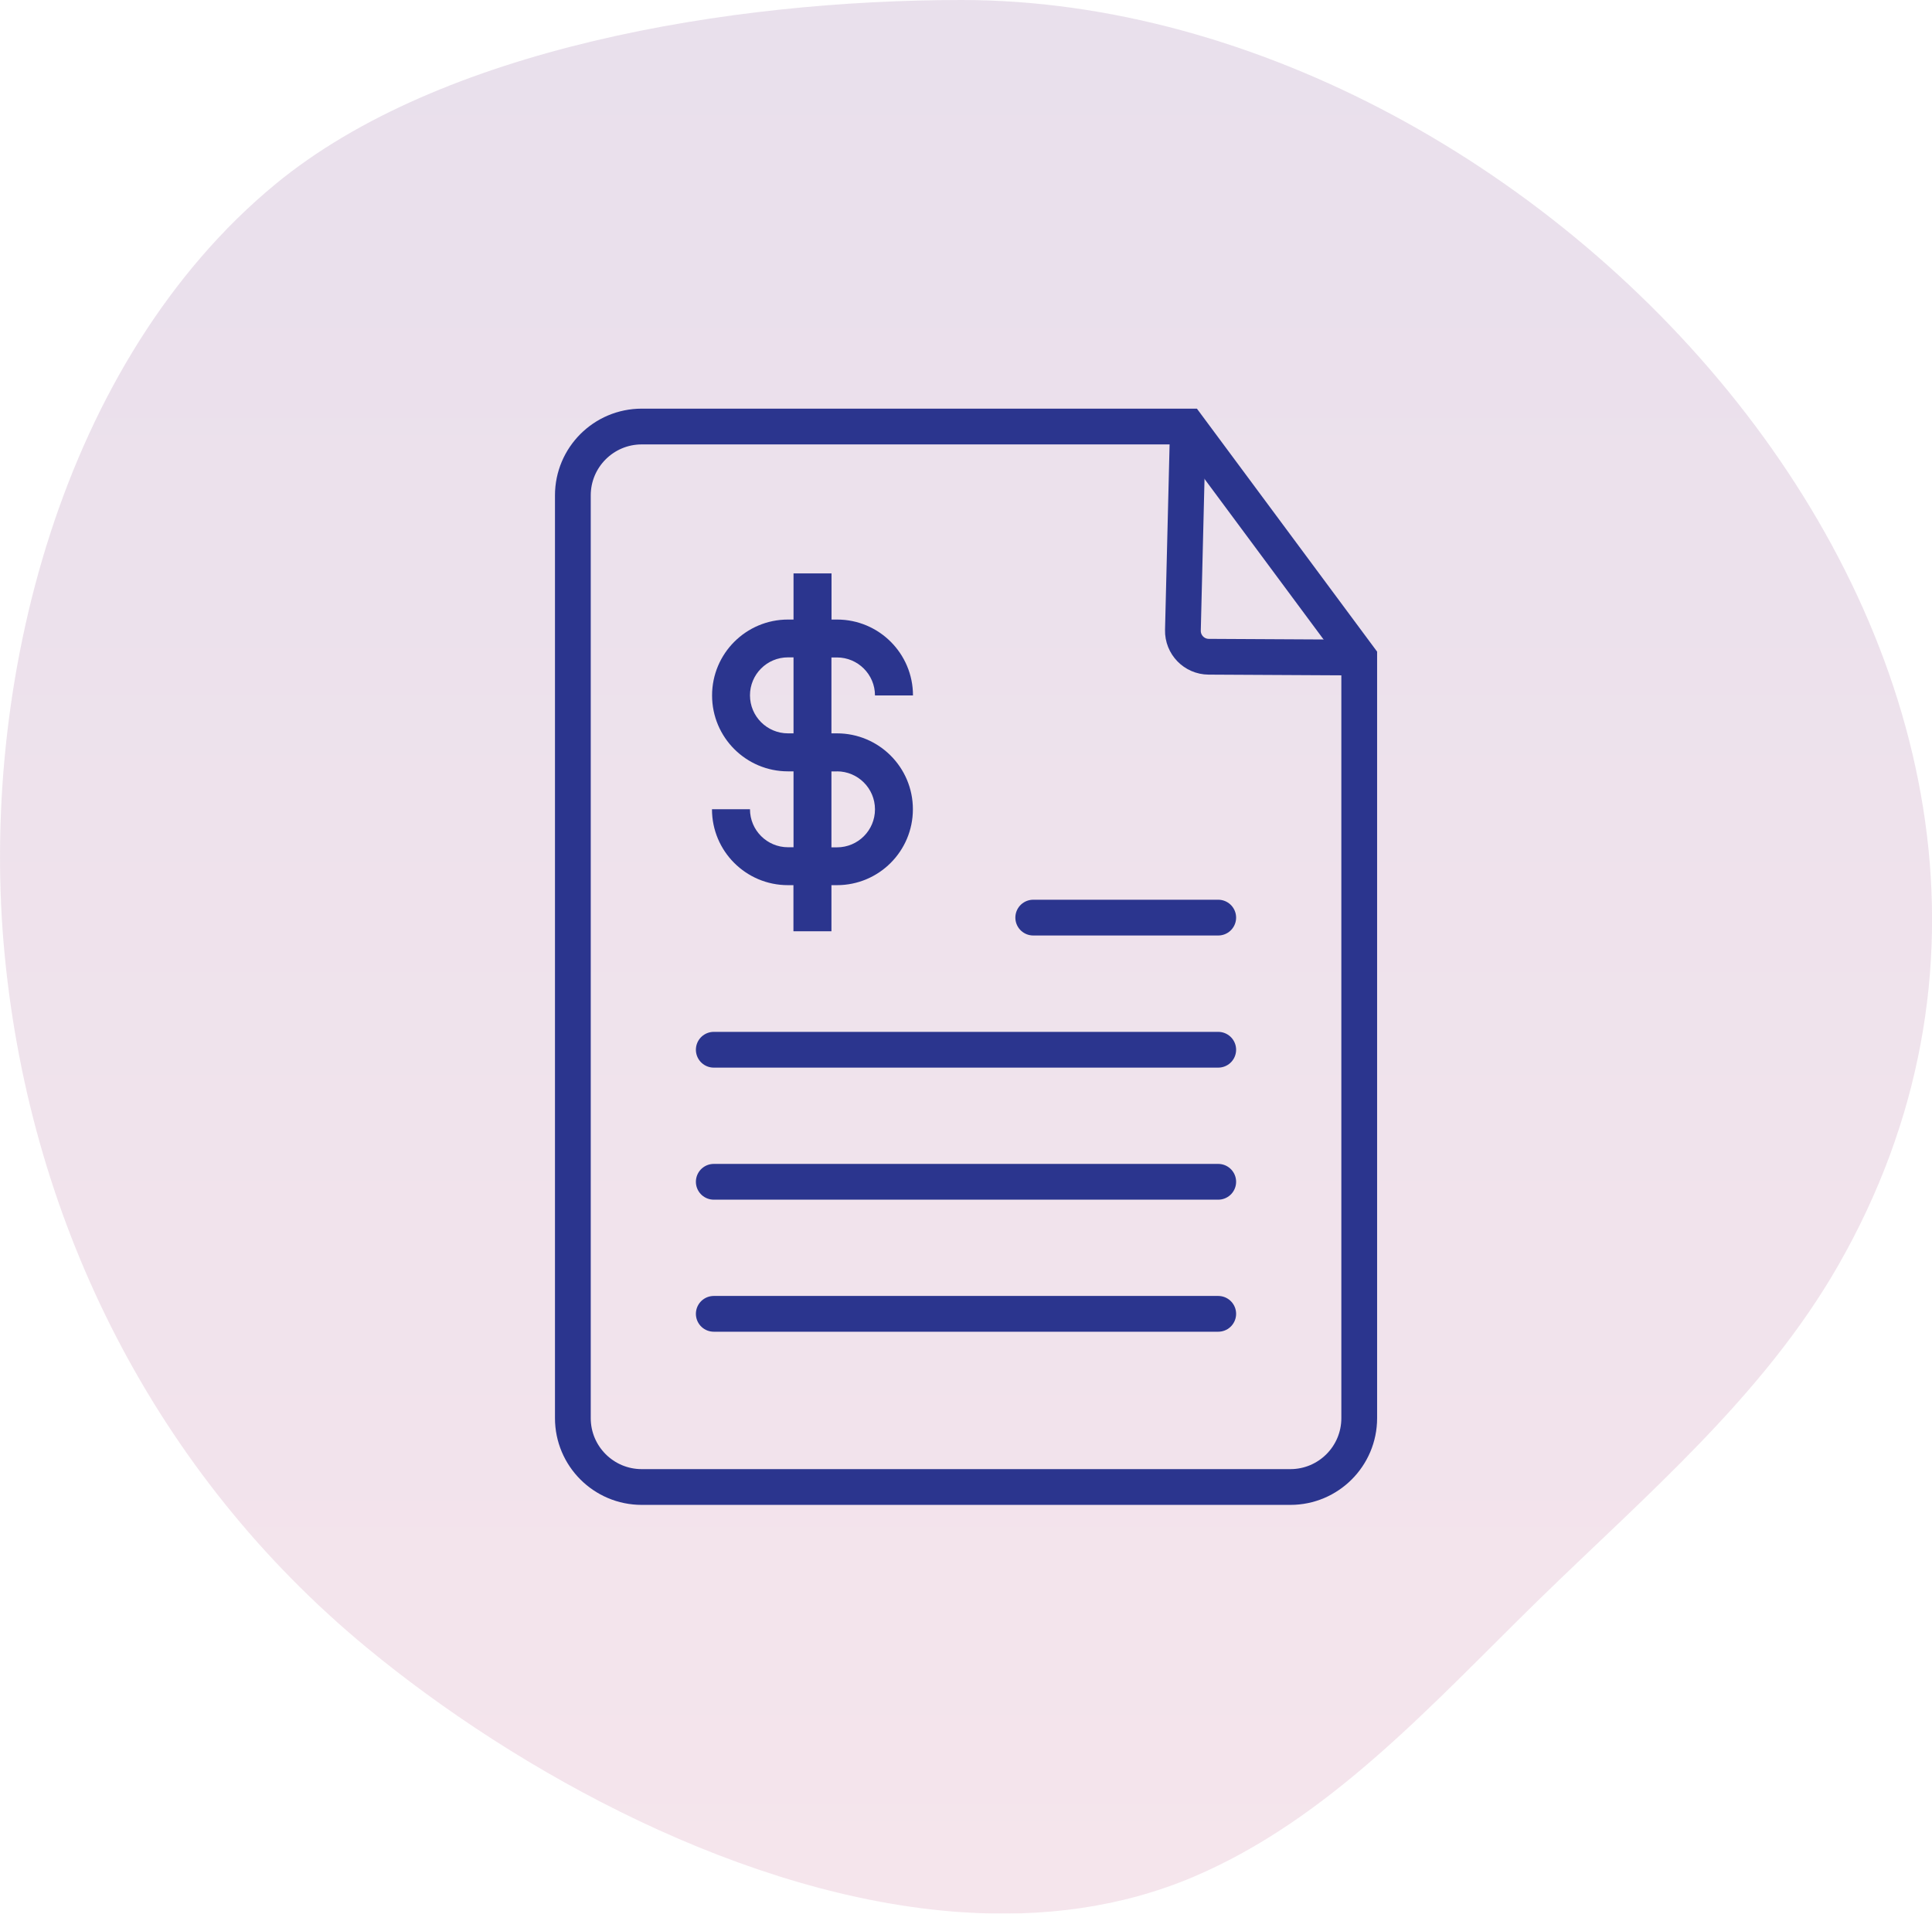
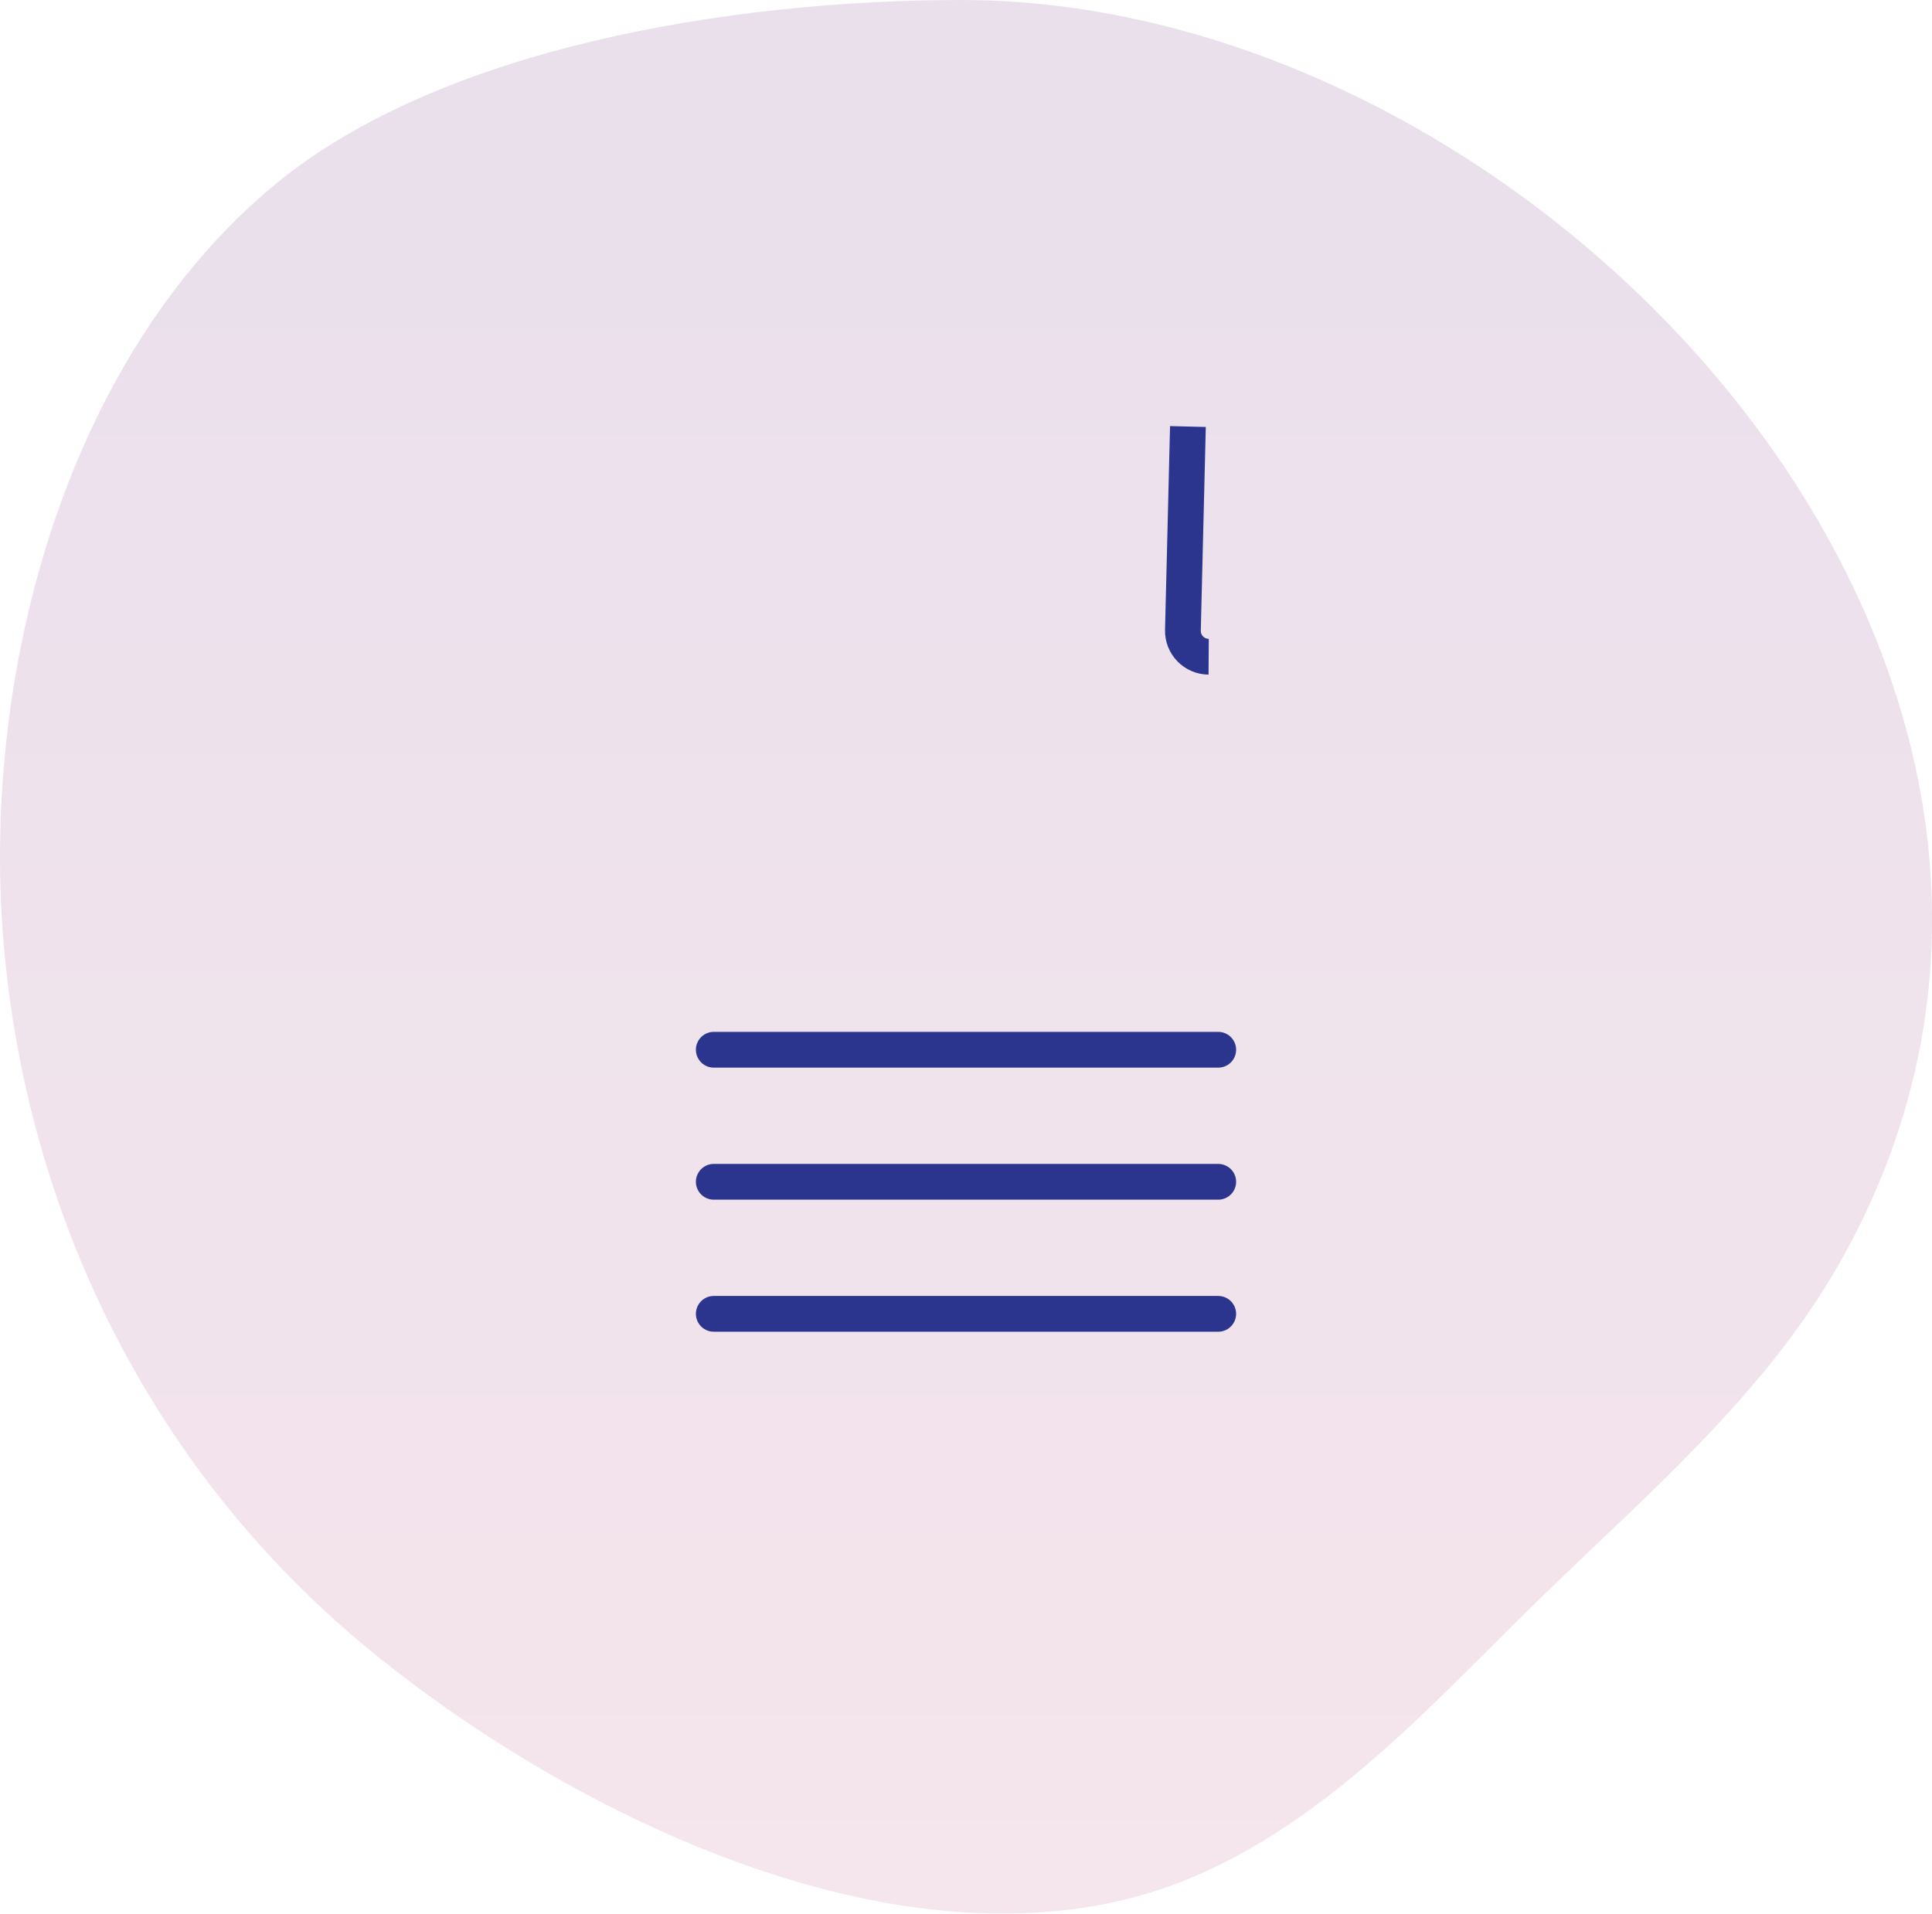
<svg xmlns="http://www.w3.org/2000/svg" id="Layer_2" viewBox="0 0 216.08 214.05">
  <defs>
    <style>.cls-1{fill:url(#linear-gradient);}.cls-1,.cls-2{opacity:.7;}.cls-1,.cls-3{stroke-width:0px;}.cls-4{stroke-miterlimit:10;}.cls-4,.cls-5{fill:none;stroke:#2b358e;stroke-width:4px;}.cls-5{stroke-linecap:round;stroke-linejoin:round;}.cls-3{fill:#2b358e;}</style>
    <linearGradient id="linear-gradient" x1="-1740.63" y1="1852.04" x2="-1523.52" y2="1852.04" gradientTransform="translate(-1744 1744) rotate(90) scale(1 -1)" gradientUnits="userSpaceOnUse">
      <stop offset="0" stop-color="#d3c1d9" />
      <stop offset="1" stop-color="#edcbda" />
    </linearGradient>
  </defs>
  <g id="Layer_1-2">
    <g class="cls-2">
      <path class="cls-1" d="m107.55,213.89c8.99.61,17.8-.5,25.92-3.95,15.23-6.47,26.65-19.28,38.48-30.85,12.05-11.77,25.23-22.87,33.61-37.49C243.06,76.17,173.31,0,107.54,0c-25.85,0-58.25,5.35-76.75,20.61C7.01,40.24-2.46,76.37.54,107c2.95,30.15,16.99,57.87,40.41,77.24,16.98,14.04,42.44,28.02,66.59,29.65Z" />
    </g>
-     <path class="cls-4" d="m144.31,166.33h-72.54c-4.25,0-7.7-3.45-7.7-7.7V55.41c0-4.25,3.45-7.7,7.7-7.7h61.09l19.16,25.84v85.08c0,4.25-3.45,7.7-7.7,7.7Z" />
-     <path class="cls-4" d="m132.86,47.71l-.56,22.78c-.04,1.62,1.26,2.96,2.88,2.97l16.84.09" />
-     <path class="cls-3" d="m93.61,73.54c2.34,0,4.25,1.9,4.25,4.25h4.25c0-4.69-3.8-8.49-8.49-8.49h-.62v-5.16h-4.25v5.16h-.62c-4.69,0-8.49,3.8-8.49,8.49s3.8,8.49,8.49,8.49h.62v8.49h-.62c-2.34,0-4.25-1.9-4.25-4.25h-4.25c0,4.69,3.8,8.49,8.49,8.49h.62v5.16h4.25v-5.16h.62c4.69,0,8.49-3.8,8.49-8.49s-3.8-8.49-8.49-8.49h-.62v-8.49h.62Zm0,12.74c2.34,0,4.25,1.9,4.25,4.25s-1.9,4.25-4.25,4.25h-.62v-8.49h.62Zm-4.86-4.25h-.62c-2.34,0-4.25-1.9-4.25-4.25s1.9-4.25,4.25-4.25h.62v8.49Z" />
+     <path class="cls-4" d="m132.86,47.71l-.56,22.78c-.04,1.62,1.26,2.96,2.88,2.97" />
    <line class="cls-5" x1="79.83" y1="117.42" x2="136.25" y2="117.42" />
    <line class="cls-5" x1="79.83" y1="132.19" x2="136.25" y2="132.19" />
    <line class="cls-5" x1="79.83" y1="146.96" x2="136.25" y2="146.96" />
-     <line class="cls-5" x1="115.56" y1="102.64" x2="136.25" y2="102.64" />
  </g>
</svg>